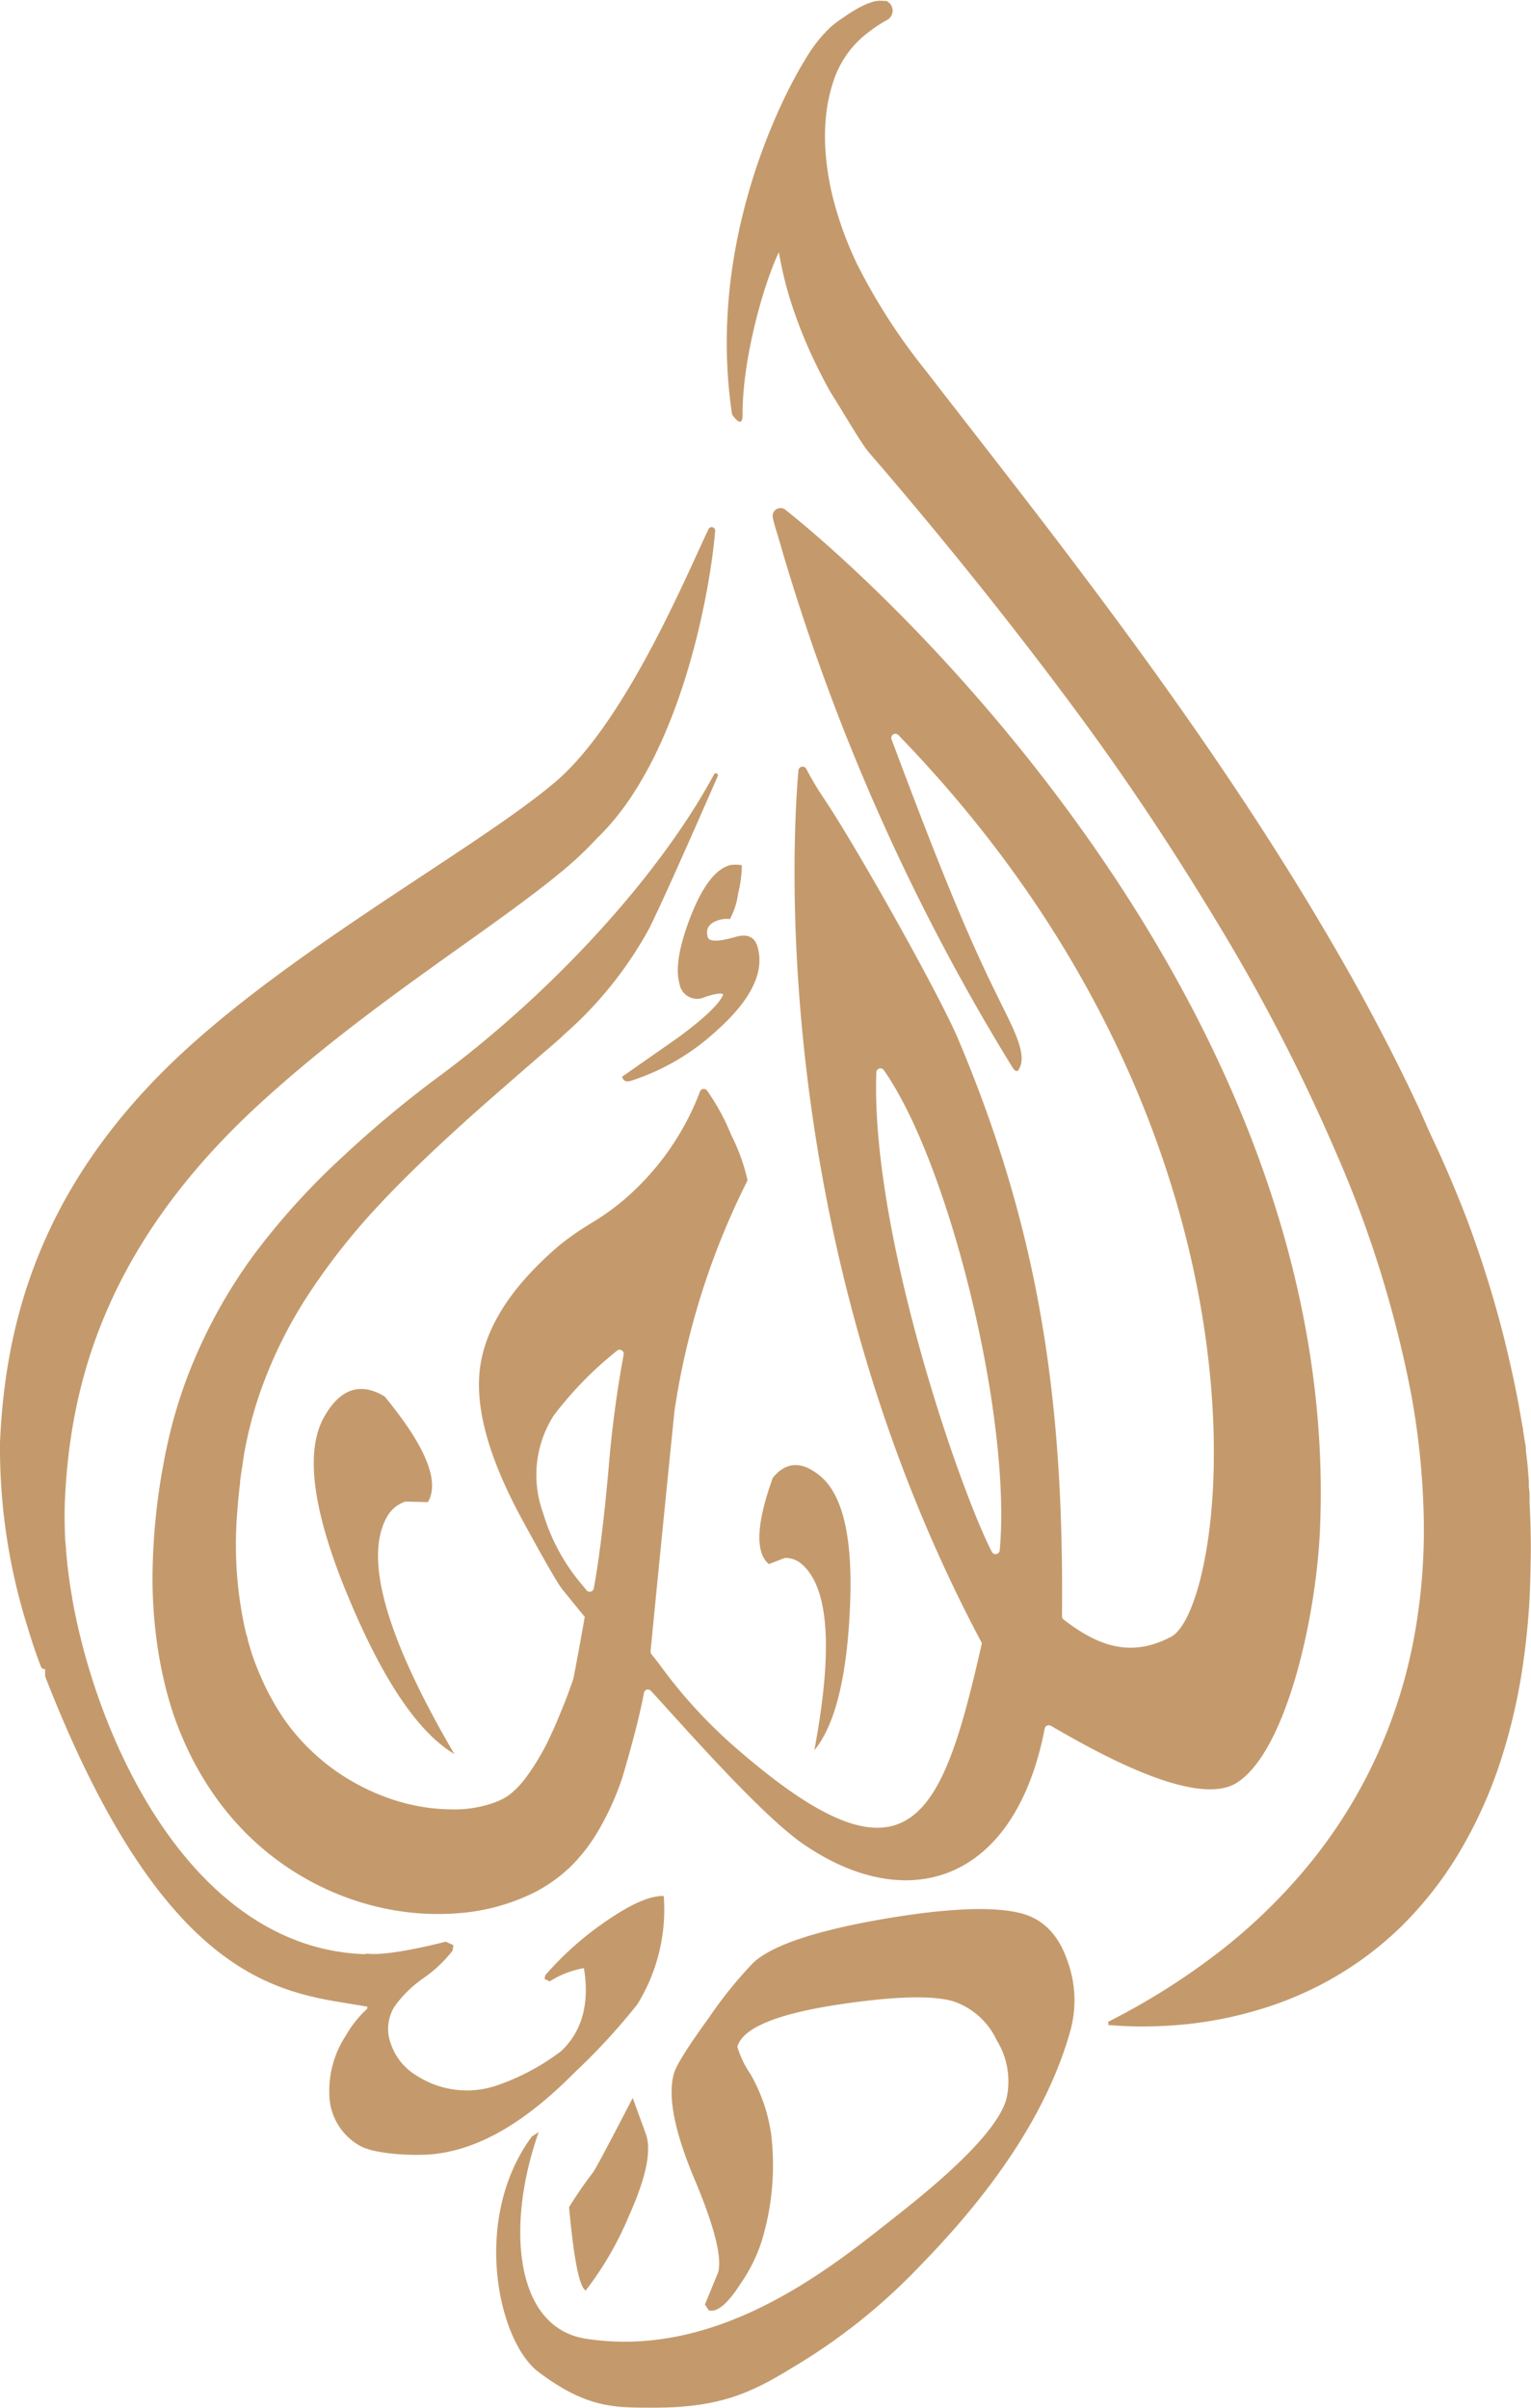
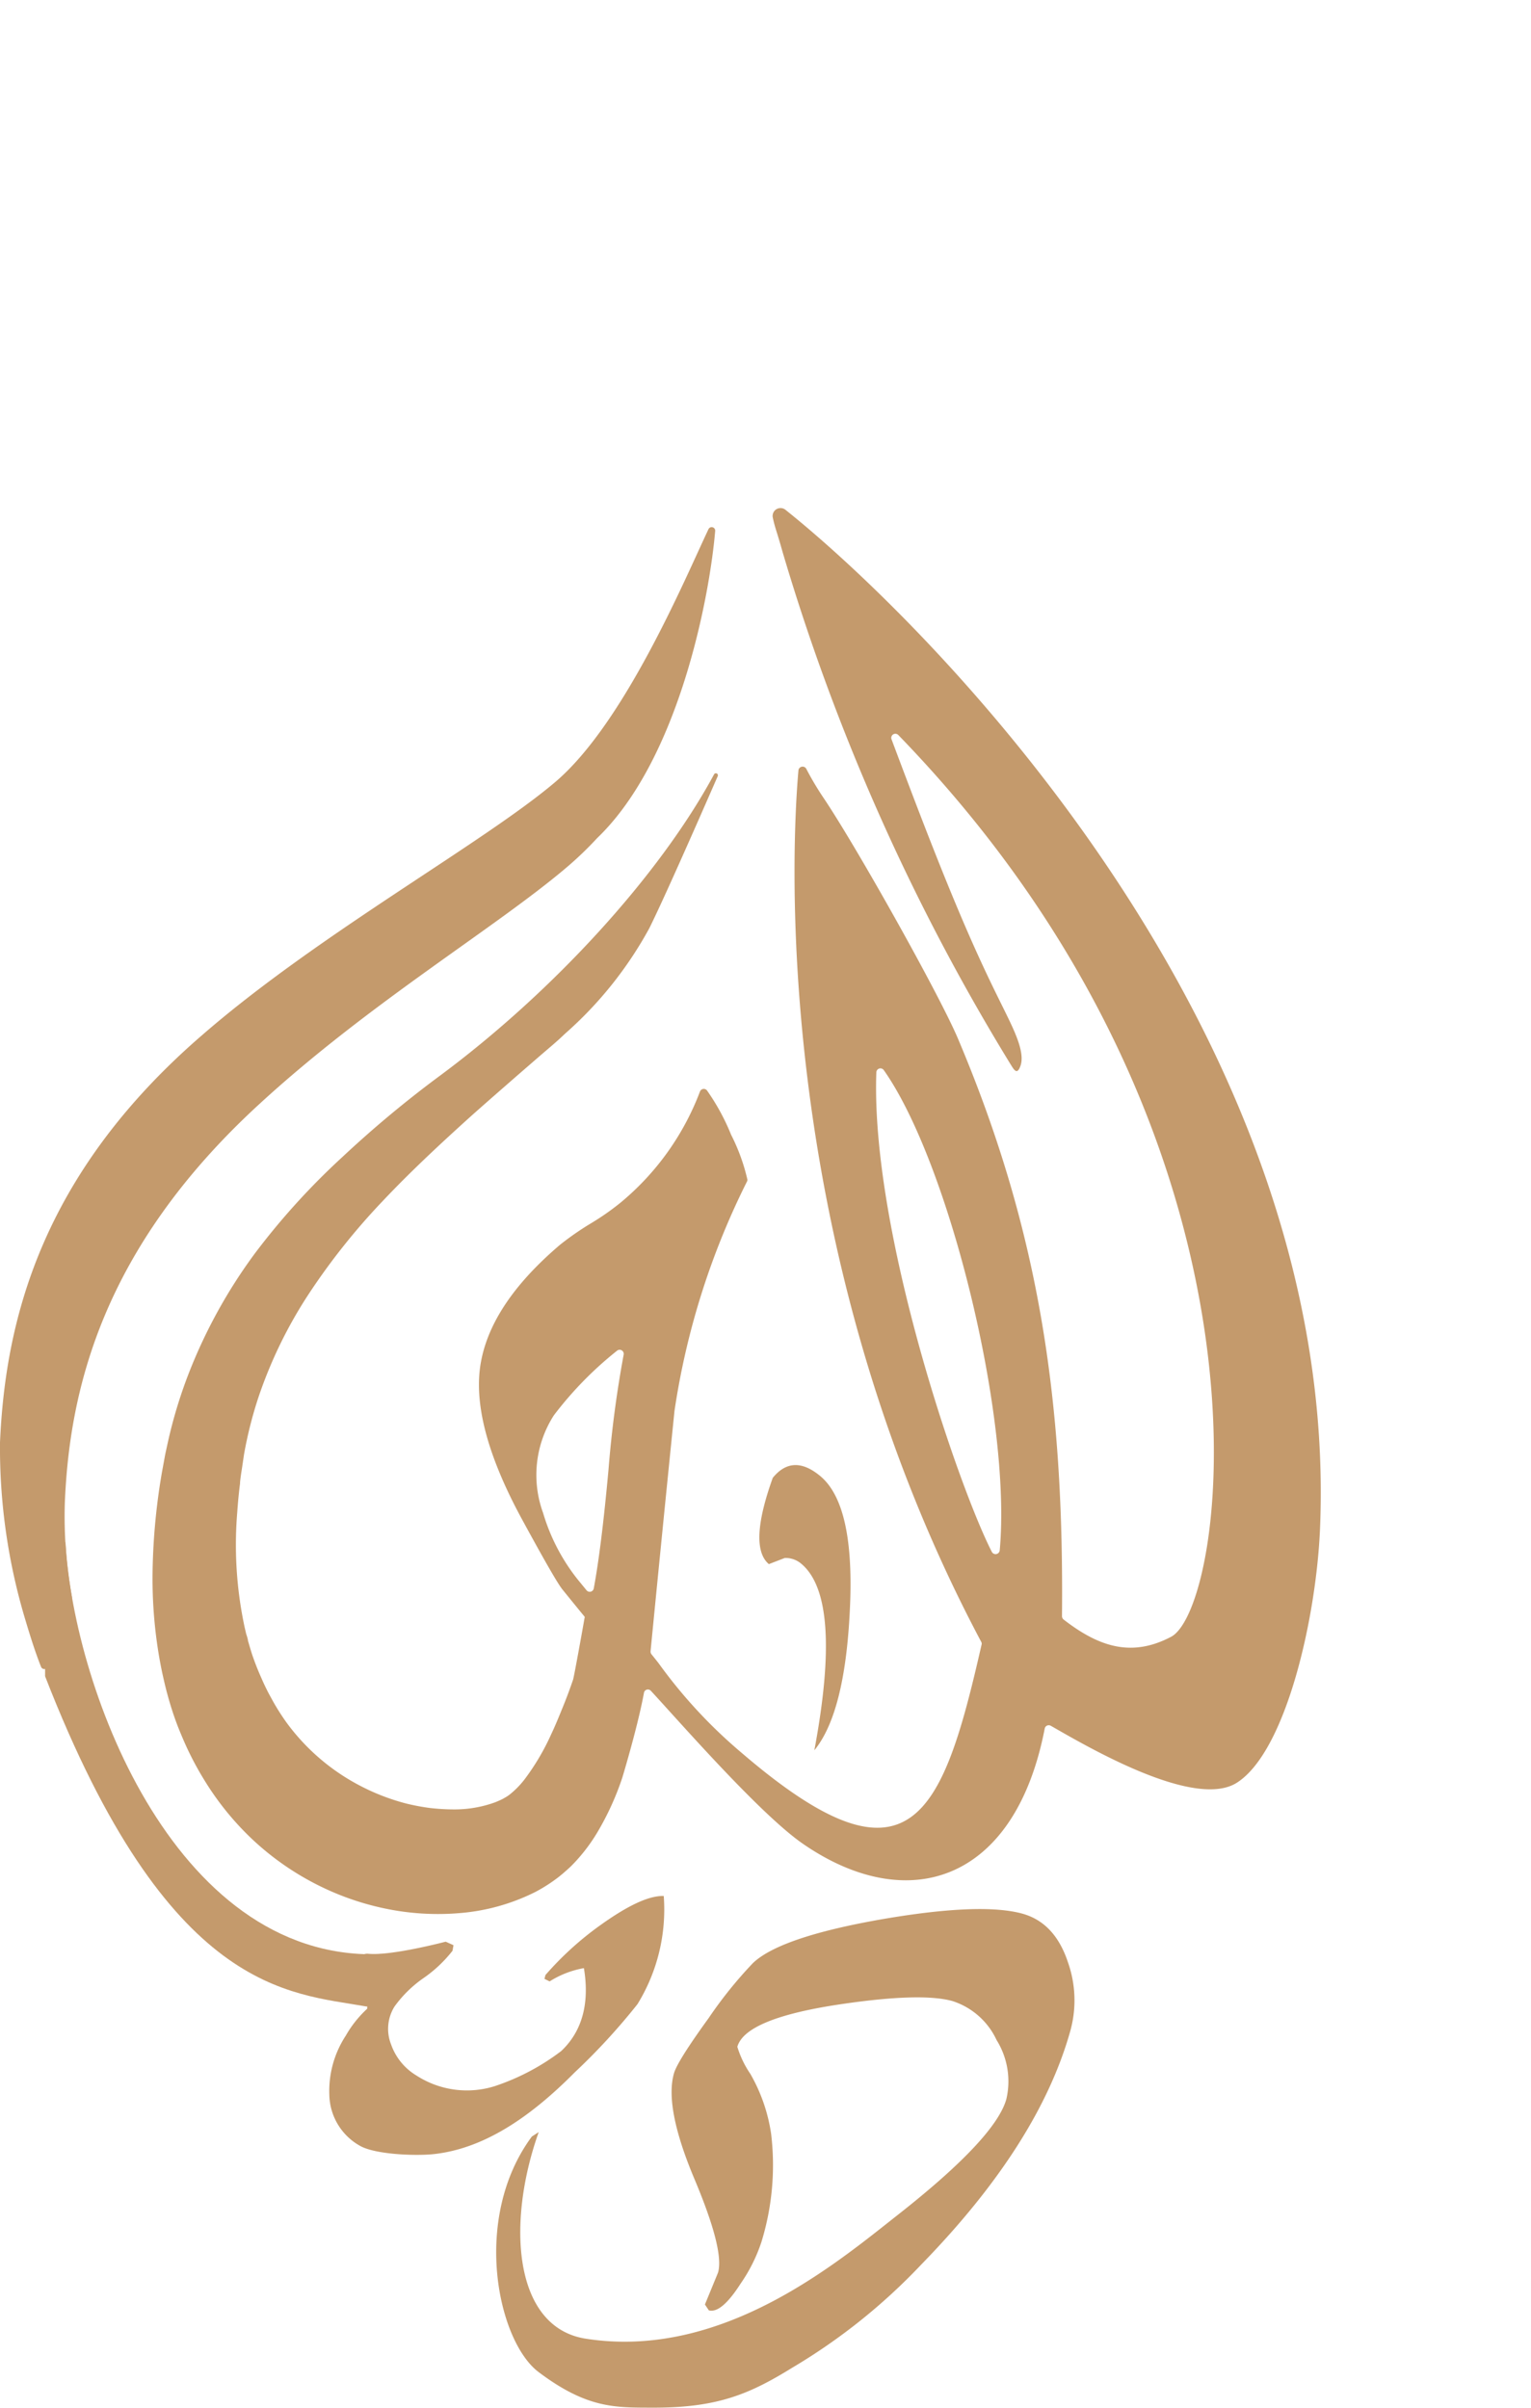
<svg xmlns="http://www.w3.org/2000/svg" viewBox="0 0 156.85 246.7">
  <defs>
    <style>.cls-1,.cls-2{fill:#c49a6c;}.cls-2{fill-rule:evenodd;}</style>
  </defs>
  <title>Asset 1</title>
  <g id="Layer_2" data-name="Layer 2">
    <g id="Layer_3" data-name="Layer 3">
-       <path class="cls-1" d="M39.68,155.34a3.38,3.38,0,0,1,1.85-1.51l2.31.06q1.86-3.19-4.43-10.82c-2.46-1.49-4.52-.83-6.15,2q-3.1,5.3,2.42,18.53,5.31,12.78,10.87,16.1Q36,161.66,39.68,155.34Z" />
      <path class="cls-1" d="M82.1,160.21a2.48,2.48,0,0,0-1.7-.6l-1.63.63q-2.13-1.8.4-8.84,2.06-2.53,4.89-.16,3.56,3,3,13.82-.51,10.45-3.63,14.25Q86.34,163.77,82.1,160.21Z" />
-       <path class="cls-1" d="M58.3,226.12c.42,4.62.9,7.38,1.46,8.29l.23.27A33.9,33.9,0,0,0,64.44,227q2.63-5.85,1.73-8.37l-1.35-3.7c-2.51,4.84-3.86,7.39-4.07,7.63A42.64,42.64,0,0,0,58.3,226.12Z" />
-       <path class="cls-1" d="M77.61,97q-.45-1.56-2.31-1c-1.72.49-2.65.49-2.79,0-.25-.87.14-1.45,1.17-1.75a2.61,2.61,0,0,1,1.1-.09,7.63,7.63,0,0,0,.84-2.61A12.46,12.46,0,0,0,76,88.64a3.38,3.38,0,0,0-1.25,0q-2.19.63-4,5.26c-1.19,3.09-1.57,5.37-1.14,6.86a1.83,1.83,0,0,0,2.62,1.38c1.07-.35,1.69-.44,1.86-.26-.34.92-1.88,2.4-4.64,4.43l-5.72,4c.12.42.41.56.86.43a23.5,23.5,0,0,0,8.86-5.18Q78.72,100.85,77.61,97Z" />
      <path class="cls-1" d="M80.46,52.22a.81.81,0,0,0-1.29.8c.27,1.22.34,1.16,1,3.51A219,219,0,0,0,103.51,109c.34.54.66,1.17,1,.29.55-1.31-.47-3.46-1.46-5.48-.66-1.35-1.62-3.24-2.83-5.9-3-6.58-6.1-14.75-8.88-22.16a.42.42,0,0,1,.7-.44c40.52,41.79,33.71,89.36,27.93,92.38-4,2.1-7.34,1.07-11-1.77a.44.44,0,0,1-.17-.35c.2-21.44-2.12-39-10.66-59.17-1.91-4.51-10.37-19.61-13.77-24.66v0a30.68,30.68,0,0,1-1.78-3,.43.43,0,0,0-.79.18c-.64,7.13-3,48.45,18.75,89.33a.42.42,0,0,1,0,.29c-4,17.59-7.29,25.88-24.61,11a50.91,50.91,0,0,1-8.36-9c-.17-.24-.64-.82-.85-1.08a.46.46,0,0,1-.08-.3q1.2-12.28,2.45-24.61A78,78,0,0,1,76.55,121a.34.34,0,0,0,0-.24,19.83,19.83,0,0,0-1.65-4.51,22.51,22.51,0,0,0-2.48-4.55h0a.42.42,0,0,0-.71.13,27.29,27.29,0,0,1-8.15,11.39,26.35,26.35,0,0,1-3.09,2.15,29.7,29.7,0,0,0-3.09,2.15c-5,4.25-7.77,8.56-8.24,12.93-.42,4,1,9,4.23,15,2.34,4.3,3.75,6.77,4.26,7.4s1.93,2.38,2.25,2.76a.19.19,0,0,1,0,.18c-.13.78-1.07,6-1.17,6.29-.34,1-.69,1.93-1.07,2.86s-.75,1.85-1.17,2.73a24.08,24.08,0,0,1-2.75,4.65,9.14,9.14,0,0,1-1.47,1.5,3.53,3.53,0,0,1-.34.24l-.36.21c-.24.13-.53.25-.82.37a12.2,12.2,0,0,1-4.31.73,22,22,0,0,1-2.41-.15,22.42,22.42,0,0,1-2.42-.46A22.09,22.09,0,0,1,37,183a21.81,21.81,0,0,1-7.61-6.48A23.48,23.48,0,0,1,28,174.35c-.21-.39-.43-.77-.63-1.17s-.39-.8-.57-1.22a26.88,26.88,0,0,1-1-2.55c-.14-.45-.27-.89-.4-1.34,0-.17-.18-.68-.18-.68l-.16-.69A40.32,40.32,0,0,1,24.3,155c.07-1,.16-2,.29-3,0-.38.19-1.51.19-1.51L25,149a41.91,41.91,0,0,1,1.44-5.74,46.08,46.08,0,0,1,5.2-10.71A68.21,68.21,0,0,1,39.25,123c2.83-3,5.9-5.85,9-8.65,1.57-1.4,3.17-2.79,4.77-4.19l2.41-2.09L56.68,107l.6-.53.63-.59a39.64,39.64,0,0,0,8.62-10.8c1.44-2.9,4.75-10.41,7-15.56a.21.21,0,0,0-.38-.18c-5.62,10.41-16.53,22.29-28.06,30.85a112.79,112.79,0,0,0-10,8.33,73,73,0,0,0-9,9.92,53.06,53.06,0,0,0-6.7,12.12,48.71,48.71,0,0,0-2.09,6.74c-.1.43-.38,1.73-.38,1.73s-.23,1.27-.31,1.69c-.2,1.14-.37,2.28-.51,3.44a65,65,0,0,0-.47,7,47.46,47.46,0,0,0,.46,7.2c.17,1.21.39,2.43.67,3.64a36.61,36.61,0,0,0,1,3.6c.2.59.42,1.19.66,1.77s.49,1.17.76,1.75a32.35,32.35,0,0,0,1.83,3.37,29.48,29.48,0,0,0,4.9,6,28.42,28.42,0,0,0,6.26,4.43,28,28,0,0,0,7.16,2.58A26.44,26.44,0,0,0,47,196a21,21,0,0,0,7.86-2.18,16.37,16.37,0,0,0,1.92-1.19c.31-.22.63-.47.93-.73s.6-.52.87-.79a17.94,17.94,0,0,0,2.63-3.41,28.63,28.63,0,0,0,2.55-5.6s1.58-5.21,2.21-8.66a.41.41,0,0,1,.72-.21c2.93,3.16,11.16,12.62,15.58,15.67,10.7,7.38,21.7,4,24.76-11.81a.42.42,0,0,1,.62-.29c3.61,2.06,14.73,8.64,19.09,5.82,5.05-3.25,8.14-17,8.5-26.14C137.31,105.62,94.71,63.6,80.46,52.22ZM62.34,150.57q-.73,8-1.51,12.16a.42.42,0,0,1-.74.19l-.94-1.15A20.1,20.1,0,0,1,55.64,155a11.32,11.32,0,0,1,1.1-10,37.05,37.05,0,0,1,6.46-6.61.42.42,0,0,1,.69.41A114.13,114.13,0,0,0,62.34,150.57ZM101.62,159c-3.4-6.63-12.43-32.87-11.84-49.13a.42.42,0,0,1,.77-.23c6.68,9.5,13.11,35.54,11.87,49.2A.43.43,0,0,1,101.62,159Z" />
      <path class="cls-2" d="M68,194.24c-1.54-.05-3.72,1-6.51,3a32.47,32.47,0,0,0-5.61,5.1l-.1.39.53.26a9.75,9.75,0,0,1,3.51-1.36c.41,2.45.41,5.93-2.33,8.5a23.4,23.4,0,0,1-6.83,3.6,9.52,9.52,0,0,1-8-1.1,6.05,6.05,0,0,1-2.6-3.2,4.32,4.32,0,0,1,.36-3.87,12.27,12.27,0,0,1,2.94-2.89,13.54,13.54,0,0,0,3-2.82l.1-.57-.8-.36s-5.56,1.47-7.93,1.24c-1.81-.16-.39,3.59-1,5.19a2.71,2.71,0,0,1,.89.15l0,.29a11.42,11.42,0,0,0-2.19,2.75,10.34,10.34,0,0,0-1.69,6.06,6.12,6.12,0,0,0,3.08,5.2c1.52.92,5.66,1.08,7.55.89,5.22-.54,10-3.83,14.5-8.37a64.84,64.84,0,0,0,6.44-7A18.5,18.5,0,0,0,68,194.24Z" />
-       <path class="cls-1" d="M156.7,153.9l0-.36c0-.39,0-.78-.07-1.17,0-.2,0-.41,0-.61l-.12-1.53h0s-.05-.55-.18-1.56a.78.78,0,0,1,0-.16c0-.34-.11-.74-.17-1.19l-.12-.78c0-.22-.08-.44-.11-.68l-.36-2.05c-.4-2.12-.87-4.23-1.38-6.33a113.78,113.78,0,0,0-3.84-12.39q-1.14-3-2.47-6c-.43-1-.92-2-1.35-2.94s-.87-2-1.34-3c-1.83-3.91-3.81-7.76-5.89-11.55-8.37-15.15-18.3-29.39-28.71-43.2-5.2-6.91-10.55-13.71-15.84-20.55A61.07,61.07,0,0,1,87.78,27a36.62,36.62,0,0,1-2.25-6,27.52,27.52,0,0,1-1-6.28,20.78,20.78,0,0,1,.13-3.16,16.62,16.62,0,0,1,.67-3.07,10.22,10.22,0,0,1,3.4-5c.41-.32.84-.64,1.27-.92.22-.14.44-.28.66-.4l.17-.09a1.88,1.88,0,0,0,.28-.2,1.08,1.08,0,0,0,.07-1.5A1.18,1.18,0,0,0,90.8.09l-.2,0-.13,0a2.81,2.81,0,0,0-1,.08,7.6,7.6,0,0,0-1.61.7,15.57,15.57,0,0,0-1.42.9A12.34,12.34,0,0,0,85.1,2.77a14.49,14.49,0,0,0-2.16,2.6,20.85,20.85,0,0,0-2.64,6.09,31.44,31.44,0,0,0-1,6.53c-.06,1.1-.07,2.19,0,3.3s.16,2.19.3,3.29A38.27,38.27,0,0,0,81.05,31a47.88,47.88,0,0,0,2.44,6.1c.23.49.49,1,.73,1.47s.52,1,.78,1.45c.13.25.29.47.43.71l.43.69.84,1.38c.57.92,1.12,1.85,1.75,2.78.15.23.32.46.5.69l.54.63,1.06,1.23q2.1,2.46,4.17,4.95c5.52,6.65,10.87,13.43,16,20.4S120.57,87.63,125,95a189.49,189.49,0,0,1,11.84,23,116.83,116.83,0,0,1,7.69,24.6,78.72,78.72,0,0,1,1.33,12.81,60.57,60.57,0,0,1-1.08,12.82,52,52,0,0,1-4,12.22,50.92,50.92,0,0,1-6.91,10.85,57.32,57.32,0,0,1-9.3,8.92,71.2,71.2,0,0,1-10.94,6.86l-.08,0,0,.09,0,.1,0,.2.19,0c.6.05,1.2.09,1.8.11h0a43.25,43.25,0,0,0,5.09-.12,40.61,40.61,0,0,0,5-.72,41.29,41.29,0,0,0,4.9-1.35,37.7,37.7,0,0,0,4.67-2,36.07,36.07,0,0,0,4.33-2.65,35.55,35.55,0,0,0,3.9-3.25,37.87,37.87,0,0,0,6.24-8,46.38,46.38,0,0,0,4.12-9.25,59.67,59.67,0,0,0,2.26-9.88c.24-1.67.42-3.35.55-5s.18-3.38.21-5.07Q156.88,157.13,156.7,153.9Zm-.17-2.39c0-.42-.06-.85-.1-1.28C156.47,150.66,156.5,151.09,156.53,151.51Z" />
      <path class="cls-1" d="M61.17,85.87c8.49-8.14,11.57-25.09,12.1-31.49a.36.36,0,0,0-.68-.18C70.19,59.26,64,74.09,56.87,80.13,49.46,86.41,32.68,95.65,20.76,106,4,120.45.54,135.6,0,147.77a61.15,61.15,0,0,0,2.63,18.29c.5,1.67,1,3.25,1.57,4.69a.36.36,0,0,0,.68,0c.77-2.34,1.58-4.67,2.48-7a.41.41,0,0,0,0-.19A45.94,45.94,0,0,1,6.64,154c.47-11.48,3.75-26,19.83-40.8,11.44-10.54,24.58-18.31,31.84-24.56A35.86,35.86,0,0,0,61.17,85.87Z" />
-       <path class="cls-1" d="M82.35,6.34S72,22.63,75,42.46c0,0,1.1,1.68,1.08,0-.05-6.24,2.72-15.57,4.5-18C83.13,21,82.35,6.34,82.35,6.34Z" />
      <path class="cls-1" d="M109.42,201.06c-.89-2.71-2.43-4.37-4.64-5q-4.27-1.19-14.48.57-10.41,1.83-13.18,4.5a43.57,43.57,0,0,0-4.52,5.62q-3.19,4.4-3.55,5.65-1,3.48,2.09,10.82t2.42,9.61l-1.34,3.26.4.6c.85.23,1.93-.67,3.25-2.73A16.69,16.69,0,0,0,78,229.71a26.77,26.77,0,0,0,1-11.11,17.36,17.36,0,0,0-2.13-6.14,10.1,10.1,0,0,1-1.33-2.77q.8-2.85,10.18-4.3,8.54-1.3,11.85-.39a7.52,7.52,0,0,1,4.53,4,8,8,0,0,1,1,6.05q-1.12,4-11.11,11.85c-6.35,5-18.07,14.88-32,12.69-7.37-1.17-8.13-11.79-4.8-21.16l-.7.45c-6.21,8.39-3.5,21,.7,24.14,5,3.76,7.87,3.63,11.8,3.64,6.54,0,9.81-1.39,14.22-4.12h0A60.85,60.85,0,0,0,94.38,232q12.06-12.37,15.29-24A11.69,11.69,0,0,0,109.42,201.06Z" />
      <path class="cls-1" d="M6.72,158.16c.87,15.12,11.54,43.46,33,42,0,0-.81,5.65-2.25,5.39-7.82-1.4-20.18-1.24-32.85-33.82v-9S6.65,156.9,6.72,158.16Z" />
    </g>
  </g>
</svg>